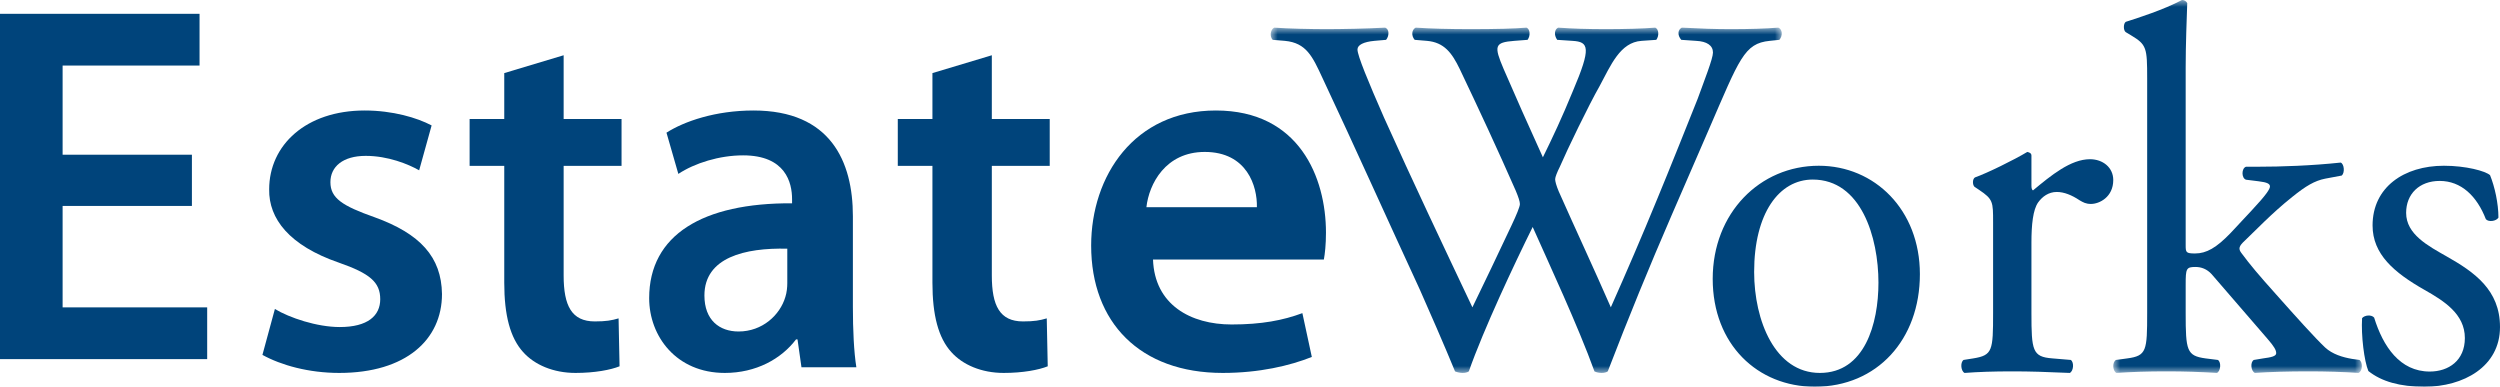
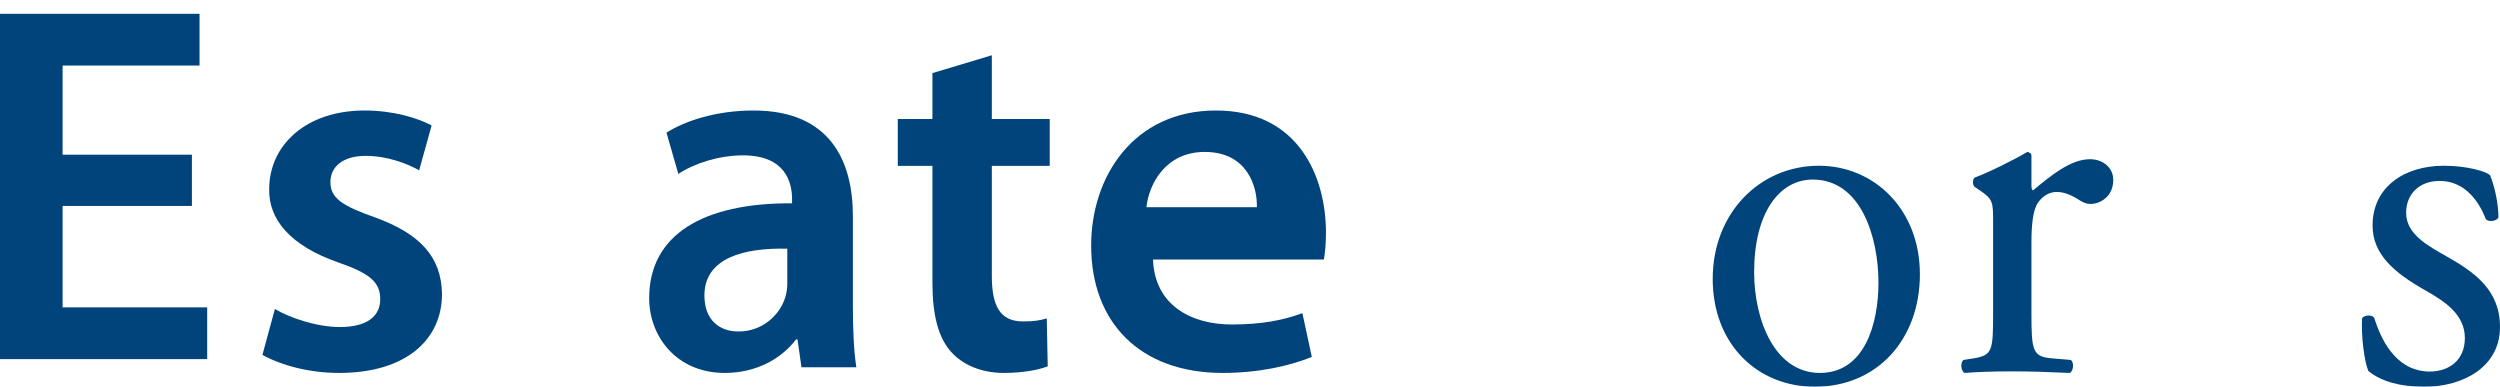
<svg xmlns="http://www.w3.org/2000/svg" xmlns:xlink="http://www.w3.org/1999/xlink" width="100%" height="100%" viewBox="0 0 181 28" version="1.1">
  <title>CAAB59A3-F104-4892-87A1-0C8E0B4D37AC</title>
  <defs>
    <filter id="filter-1">
      <feColorMatrix in="SourceGraphic" type="matrix" values="0 0 0 0 1 0 0 0 0 1 0 0 0 0 1 0 0 0 1 0" />
    </filter>
    <polygon id="path-2" points="2.48689958e-14 5.15143483e-14 37 5.15143483e-14 37 25 2.48689958e-14 25" />
-     <polygon id="path-4" points="-7.10542736e-15 3.19744231e-14 18 3.19744231e-14 18 27 -7.10542736e-15 27" />
  </defs>
  <g id="EstateWorks" stroke="none" stroke-width="1" fill="none" fill-rule="evenodd">
    <g id="Home" transform="translate(-356, -5678)">
      <g id="Logo" transform="translate(0, 5638)" filter="url(#filter-1)">
        <g transform="translate(356, 40)">
          <polygon id="Fill-1" fill="#00447B" points="3.55271368e-15 1 3.55271368e-15 26 15 26 15 22.254 4.533 22.254 4.533 14.91 13.894 14.91 13.894 11.201 4.533 11.201 4.533 4.746 14.447 4.746 14.447 1" />
          <g id="Group-24" transform="translate(19, 0)">
            <path d="M0.902,22.371 C1.954,23.006 3.945,23.678 5.599,23.678 C7.627,23.678 8.529,22.857 8.529,21.662 C8.529,20.431 7.778,19.796 5.523,19.011 C1.954,17.78 0.451,15.839 0.488,13.711 C0.488,10.501 3.156,8 7.402,8 C9.431,8 11.197,8.523 12.249,9.082 L11.347,12.33 C10.558,11.882 9.093,11.285 7.477,11.285 C5.824,11.285 4.922,12.068 4.922,13.189 C4.922,14.346 5.786,14.906 8.116,15.727 C11.422,16.921 12.962,18.601 13,21.289 C13,24.574 10.408,27 5.561,27 C3.344,27 1.353,26.441 -7.10542736e-15,25.694 L0.902,22.371 Z" id="Fill-2" fill="#00447B" />
-             <path d="M21.808,4 L21.808,8.615 L26,8.615 L26,12.011 L21.808,12.011 L21.808,19.949 C21.808,22.127 22.381,23.271 24.065,23.271 C24.889,23.271 25.283,23.198 25.785,23.05 L25.856,26.52 C25.212,26.779 24.065,27 22.668,27 C21.055,27 19.694,26.41 18.87,25.486 C17.938,24.453 17.508,22.828 17.508,20.466 L17.508,12.011 L15,12.011 L15,8.615 L17.508,8.615 L17.508,5.292 L21.808,4 Z" id="Fill-4" fill="#00447B" />
            <path d="M38,18.005 C34.929,17.931 32,18.638 32,21.393 C32,23.18 33.094,24 34.471,24 C36.2,24 37.471,22.808 37.859,21.504 C37.965,21.17 38,20.798 38,20.499 L38,18.005 Z M42.749,22.222 C42.749,23.865 42.821,25.469 43,26.589 L39.026,26.589 L38.74,24.574 L38.632,24.574 C37.558,25.992 35.733,27 33.477,27 C29.969,27 28,24.35 28,21.588 C28,16.996 31.902,14.682 38.346,14.719 L38.346,14.42 C38.346,13.226 37.881,11.248 34.802,11.248 C33.084,11.248 31.294,11.808 30.112,12.591 L29.253,9.605 C30.542,8.784 32.797,8 35.554,8 C41.138,8 42.749,11.696 42.749,15.652 L42.749,22.222 Z" id="Fill-6" fill="#00447B" />
            <path d="M52.808,4 L52.808,8.615 L57,8.615 L57,12.011 L52.808,12.011 L52.808,19.949 C52.808,22.127 53.381,23.271 55.065,23.271 C55.889,23.271 56.283,23.198 56.785,23.05 L56.856,26.52 C56.212,26.779 55.065,27 53.668,27 C52.055,27 50.694,26.41 49.87,25.486 C48.938,24.453 48.508,22.828 48.508,20.466 L48.508,12.011 L46,12.011 L46,8.615 L48.508,8.615 L48.508,5.292 L52.808,4 Z" id="Fill-8" fill="#00447B" />
            <path d="M71.999,15 C72.036,13.488 71.288,11 68.223,11 C65.383,11 64.187,13.319 64,15 L71.999,15 Z M64.478,18.788 C64.592,22.073 67.21,23.492 70.169,23.492 C72.332,23.492 73.889,23.193 75.292,22.671 L75.976,25.844 C74.382,26.477 72.181,27 69.525,27 C63.529,27 60,23.342 60,17.78 C60,12.741 63.112,8 69.031,8 C75.064,8 77,12.853 77,16.847 C77,17.706 76.924,18.378 76.848,18.788 L64.478,18.788 Z" id="Fill-10" fill="#00447B" />
            <g id="Group-14" transform="translate(73, 2)">
              <mask id="mask-3" fill="white">
                <use xlink:href="#path-2" />
              </mask>
              <g id="Clip-13" />
-               <path d="M0.143,0.884 C-0.079,0.663 -0.042,0.148 0.254,-6.75015599e-14 C1.252,0.074 2.917,0.111 4.063,0.111 C5.098,0.111 6.984,0.074 8.279,-6.75015599e-14 C8.611,0.111 8.574,0.626 8.352,0.884 L7.502,0.958 C6.725,1.031 6.281,1.252 6.281,1.583 C6.281,2.025 7.058,3.903 8.205,6.517 C10.275,11.119 12.457,15.721 14.602,20.25 C15.489,18.409 16.488,16.348 17.45,14.285 C17.782,13.587 18.041,12.961 18.041,12.776 C18.041,12.592 17.93,12.261 17.745,11.819 C16.451,8.873 15.083,5.928 13.678,2.983 C13.123,1.841 12.568,1.068 11.311,0.958 L10.424,0.884 C10.164,0.589 10.201,0.148 10.497,-6.75015599e-14 C11.569,0.074 12.975,0.111 14.454,0.111 C16.303,0.111 17.671,0.074 18.522,-6.75015599e-14 C18.781,0.111 18.818,0.589 18.595,0.884 L17.634,0.958 C16.192,1.068 16.155,1.326 16.858,2.983 C17.634,4.787 18.669,7.106 19.705,9.389 C20.408,7.953 21.073,6.554 21.887,4.566 C23.218,1.436 23.033,1.031 21.85,0.958 L20.74,0.884 C20.482,0.516 20.556,0.111 20.814,-6.75015599e-14 C21.813,0.074 22.922,0.111 24.291,0.111 C25.511,0.111 26.99,0.074 27.841,-6.75015599e-14 C28.1,0.111 28.136,0.589 27.915,0.884 L26.842,0.958 C25.289,1.068 24.624,2.725 23.81,4.234 C23.033,5.597 21.48,8.8 20.926,10.088 C20.74,10.457 20.593,10.825 20.593,10.972 C20.593,11.119 20.666,11.414 20.851,11.856 C22.109,14.691 23.403,17.452 24.624,20.25 C25.77,17.673 26.879,15.096 27.952,12.482 C28.691,10.714 30.651,5.817 30.91,5.155 C31.39,3.829 32.019,2.246 32.019,1.805 C32.019,1.289 31.576,0.994 30.799,0.958 L29.726,0.884 C29.431,0.553 29.468,0.148 29.764,-6.75015599e-14 C31.169,0.074 32.168,0.111 33.314,0.111 C34.719,0.111 35.791,0.074 36.752,-6.75015599e-14 C37.049,0.111 37.086,0.589 36.826,0.884 L36.124,0.958 C34.275,1.142 33.943,2.246 31.724,7.364 L29.024,13.587 C27.397,17.342 25.918,20.95 24.402,24.889 C24.291,24.963 24.143,25 23.958,25 C23.773,25 23.588,24.963 23.44,24.889 C22.257,21.613 20.112,17.01 18.966,14.433 C17.634,17.121 15.415,21.834 14.343,24.889 C14.232,24.963 14.085,25 13.899,25 C13.715,25 13.53,24.963 13.345,24.889 C12.716,23.343 11.274,20.029 10.793,18.962 C8.426,13.844 6.134,8.726 3.73,3.609 C3.028,2.099 2.583,1.105 1.03,0.958 L0.143,0.884 Z" id="Fill-12" fill="#00447B" mask="url(#mask-3)" />
            </g>
            <path d="M112.242,13 C109.807,13 108,15.436 108,19.691 C108,23.21 109.512,27 112.758,27 C116.004,27 117,23.442 117,20.464 C117,17.177 115.746,13 112.242,13 M120,19.848 C120,24.589 116.899,28 112.392,28 C108.246,28 105,24.929 105,20.19 C105,15.412 108.425,12 112.68,12 C116.719,12 120,15.185 120,19.848" id="Fill-15" fill="#00447B" />
            <path d="M125.3,16.082 C125.3,14.614 125.3,14.426 124.288,13.748 L123.951,13.522 C123.8,13.372 123.8,12.958 123.988,12.845 C124.851,12.544 126.839,11.565 127.776,11 C127.964,11.038 128.076,11.113 128.076,11.264 L128.076,13.447 C128.076,13.636 128.113,13.748 128.188,13.786 C129.501,12.694 130.925,11.527 132.313,11.527 C133.25,11.527 134,12.129 134,13.033 C134,14.275 132.988,14.765 132.388,14.765 C132.013,14.765 131.825,14.652 131.563,14.501 C131.001,14.125 130.438,13.898 129.913,13.898 C129.313,13.898 128.863,14.238 128.563,14.652 C128.188,15.179 128.076,16.271 128.076,17.551 L128.076,22.671 C128.076,25.381 128.15,25.833 129.576,25.946 L130.925,26.059 C131.189,26.247 131.113,26.887 130.85,27 C129.088,26.925 128,26.887 126.688,26.887 C125.338,26.887 124.213,26.925 123.238,27 C122.976,26.887 122.901,26.247 123.163,26.059 L123.876,25.946 C125.264,25.72 125.3,25.381 125.3,22.671 L125.3,16.082 Z" id="Fill-17" fill="#00447B" />
            <g id="Group-21" transform="translate(134, -0)">
              <mask id="mask-5" fill="white">
                <use xlink:href="#path-4" />
              </mask>
              <g id="Clip-20" />
              <path d="M2.455,5.678 C2.455,3.459 2.417,3.234 1.287,2.557 L0.911,2.331 C0.722,2.219 0.722,1.692 0.911,1.579 C1.852,1.278 3.623,0.714 4.979,-1.43884904e-13 C5.13,-1.43884904e-13 5.281,0.075 5.356,0.226 C5.318,1.353 5.243,3.234 5.243,4.888 L5.243,17.787 C5.243,18.275 5.281,18.351 5.921,18.351 C6.749,18.351 7.465,17.937 8.482,16.884 L10.026,15.23 C11.081,14.102 11.345,13.688 11.345,13.5 C11.345,13.312 11.156,13.199 10.516,13.124 L9.612,13.011 C9.273,12.898 9.273,12.183 9.612,12.071 L10.478,12.071 C12.136,12.071 14.358,11.996 16.468,11.77 C16.732,11.883 16.769,12.522 16.543,12.71 L15.338,12.936 C14.585,13.086 13.944,13.462 12.965,14.252 C11.496,15.418 10.215,16.771 9.537,17.411 C9.085,17.824 9.047,18.012 9.273,18.313 C9.913,19.178 10.516,19.893 11.797,21.322 C13.266,22.976 14.585,24.443 15.338,25.157 C15.865,25.647 16.619,25.872 17.297,25.985 L17.824,26.06 C18.087,26.247 18.049,26.887 17.749,27 C16.656,26.925 15.375,26.887 14.171,26.887 C12.663,26.887 11.345,26.925 10.253,27 C9.951,26.849 9.913,26.21 10.177,26.06 L10.856,25.947 C11.421,25.872 11.797,25.797 11.797,25.571 C11.797,25.345 11.646,25.083 11.156,24.519 L7.127,19.855 C6.787,19.479 6.373,19.328 5.958,19.328 C5.281,19.328 5.243,19.441 5.243,20.607 L5.243,22.675 C5.243,25.383 5.318,25.759 6.674,25.947 L7.578,26.06 C7.842,26.247 7.766,26.887 7.503,27 C6.26,26.925 5.167,26.887 3.849,26.887 C2.493,26.887 1.363,26.925 0.233,27 C-0.031,26.887 -0.106,26.247 0.195,26.06 L1.024,25.947 C2.417,25.759 2.455,25.383 2.455,22.675 L2.455,5.678 Z" id="Fill-19" fill="#00447B" mask="url(#mask-5)" />
            </g>
            <path d="M161.279,12.682 C161.62,13.517 161.887,14.73 161.887,15.754 C161.734,16.019 161.165,16.095 160.975,15.867 C160.33,14.199 159.191,13.099 157.634,13.099 C156.153,13.099 155.204,14.048 155.204,15.412 C155.204,16.967 156.799,17.801 158.128,18.559 C160.14,19.697 162,20.986 162,23.678 C162,26.559 159.342,28 156.532,28 C154.749,28 153.419,27.621 152.47,26.862 C152.166,26.142 151.939,24.284 152.015,23.033 C152.204,22.806 152.697,22.768 152.888,22.995 C153.533,25.081 154.749,26.9 156.913,26.9 C158.279,26.9 159.456,26.104 159.456,24.474 C159.456,22.73 157.938,21.782 156.532,20.986 C154.33,19.735 152.774,18.408 152.774,16.322 C152.774,13.555 155.052,12 157.938,12 C159.533,12 160.937,12.379 161.279,12.682" id="Fill-22" fill="#00447B" />
          </g>
        </g>
      </g>
    </g>
  </g>
</svg>